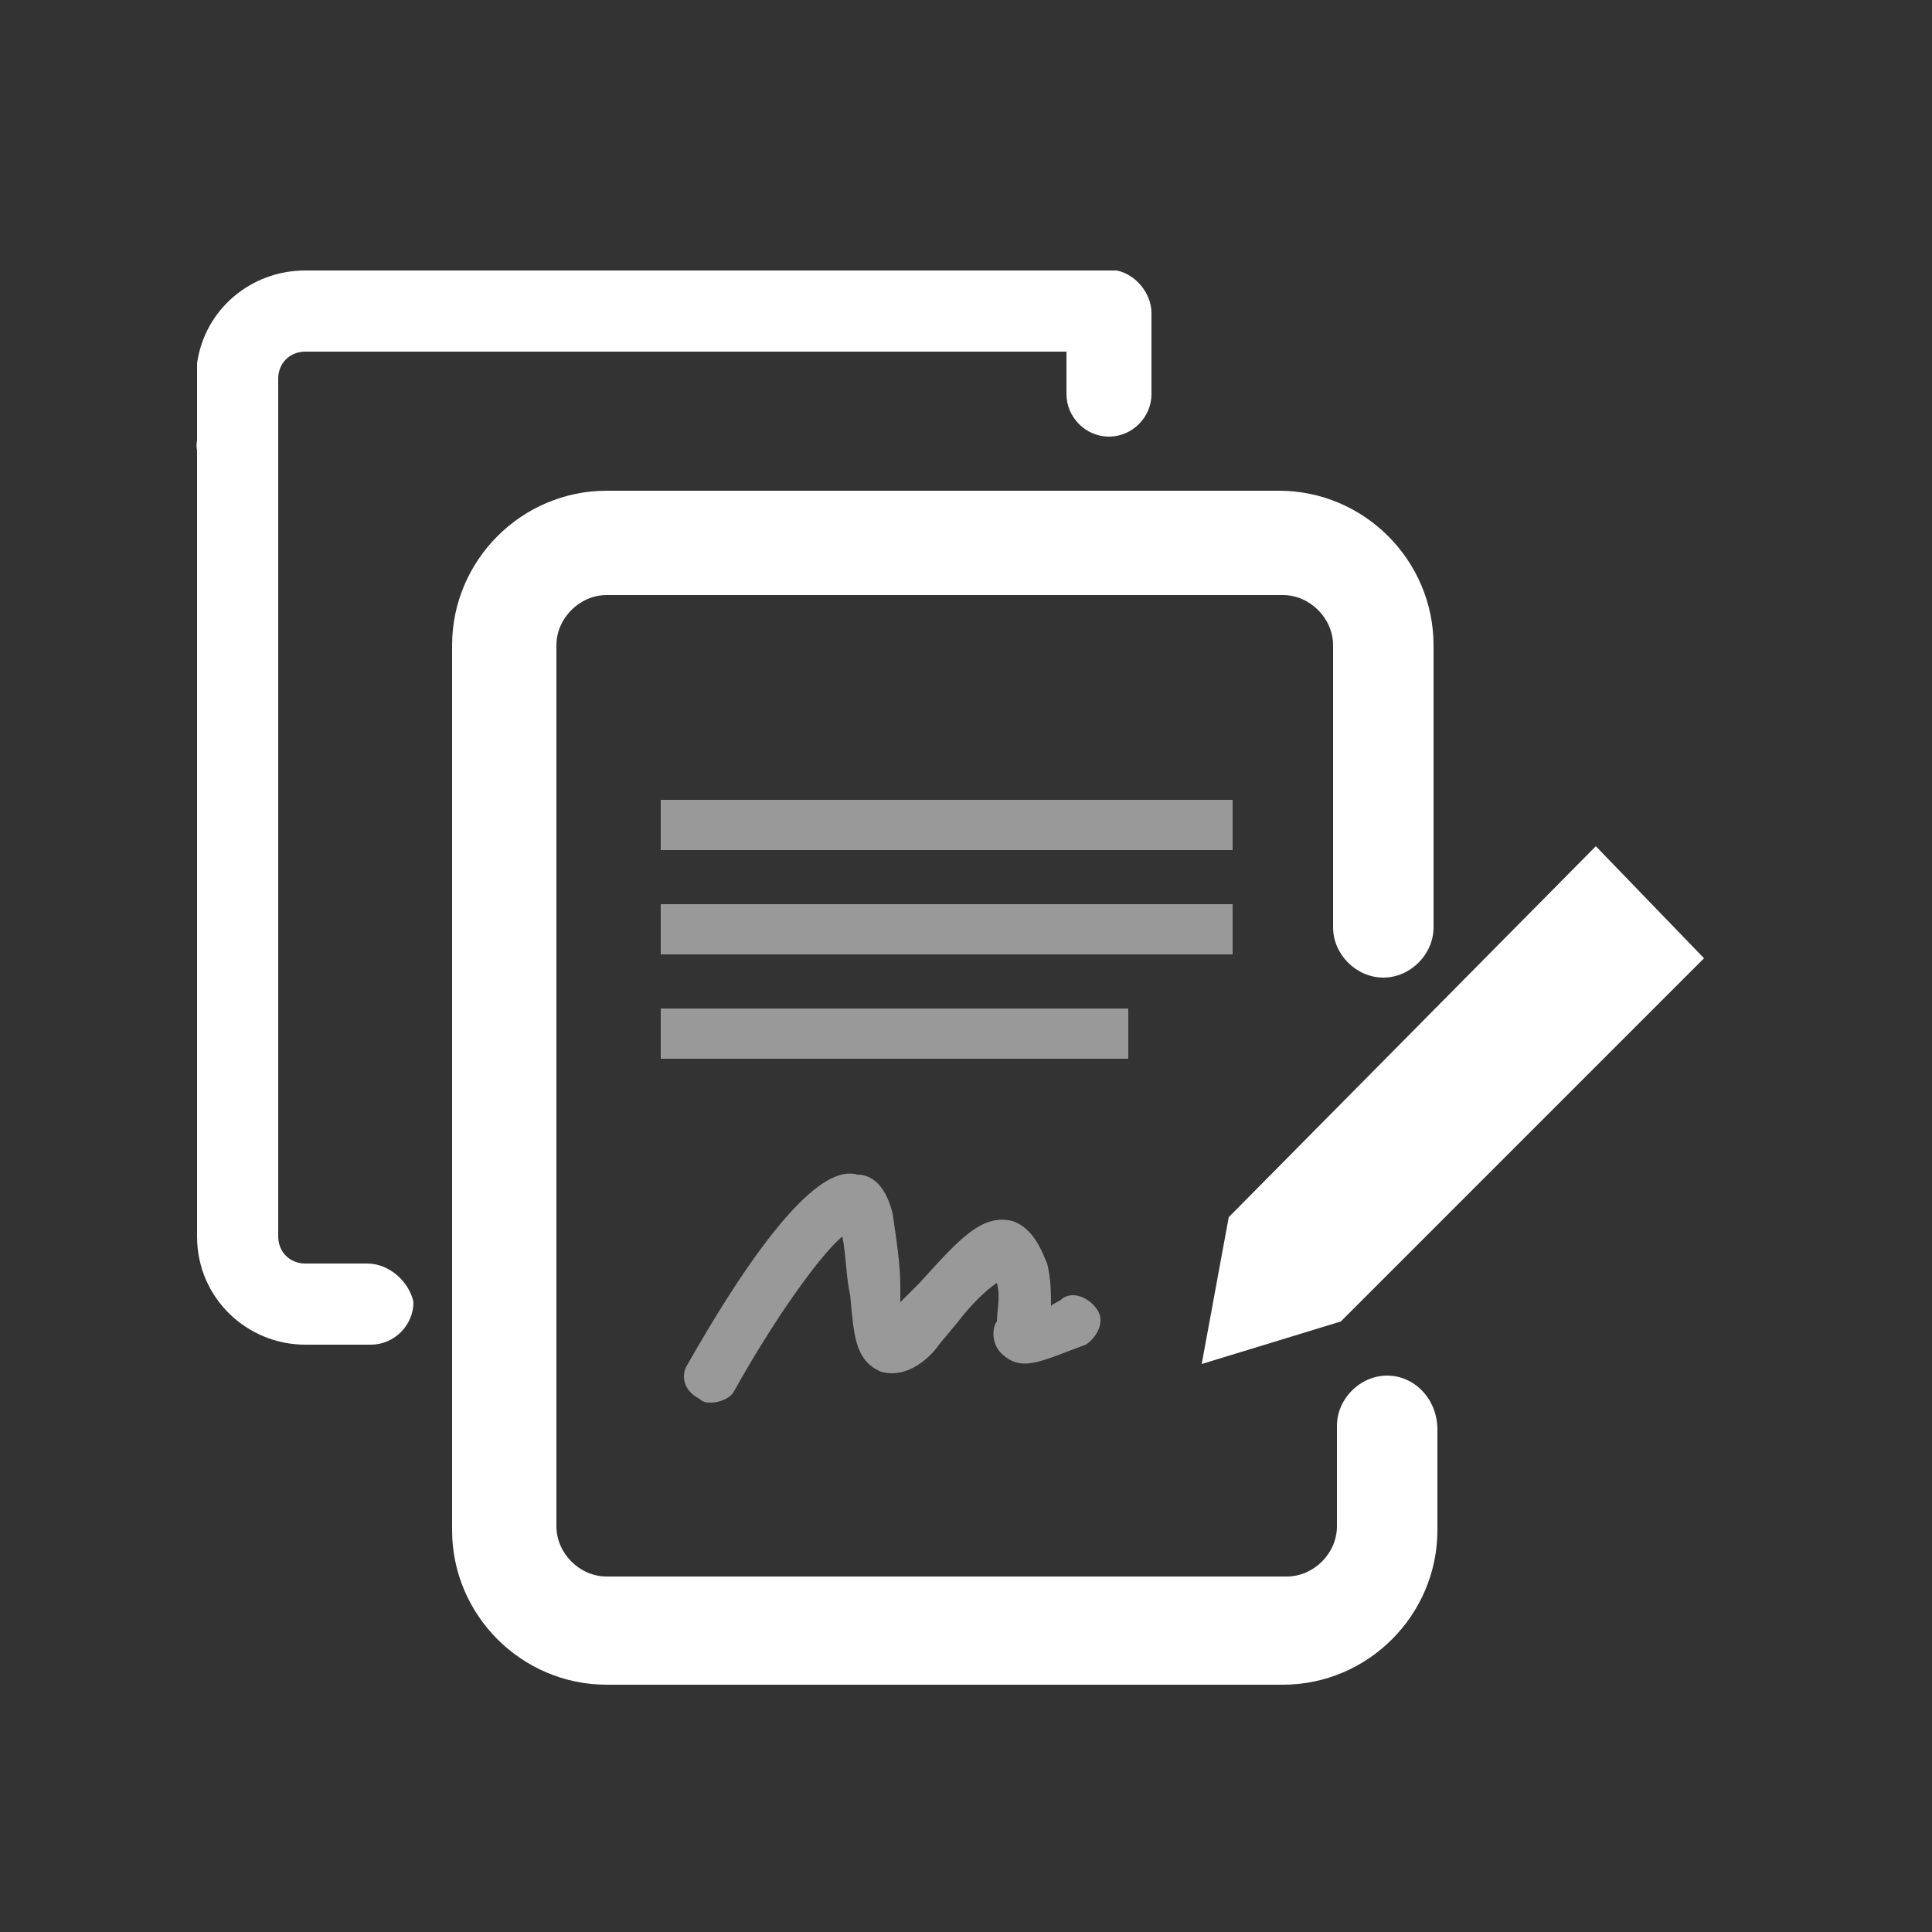
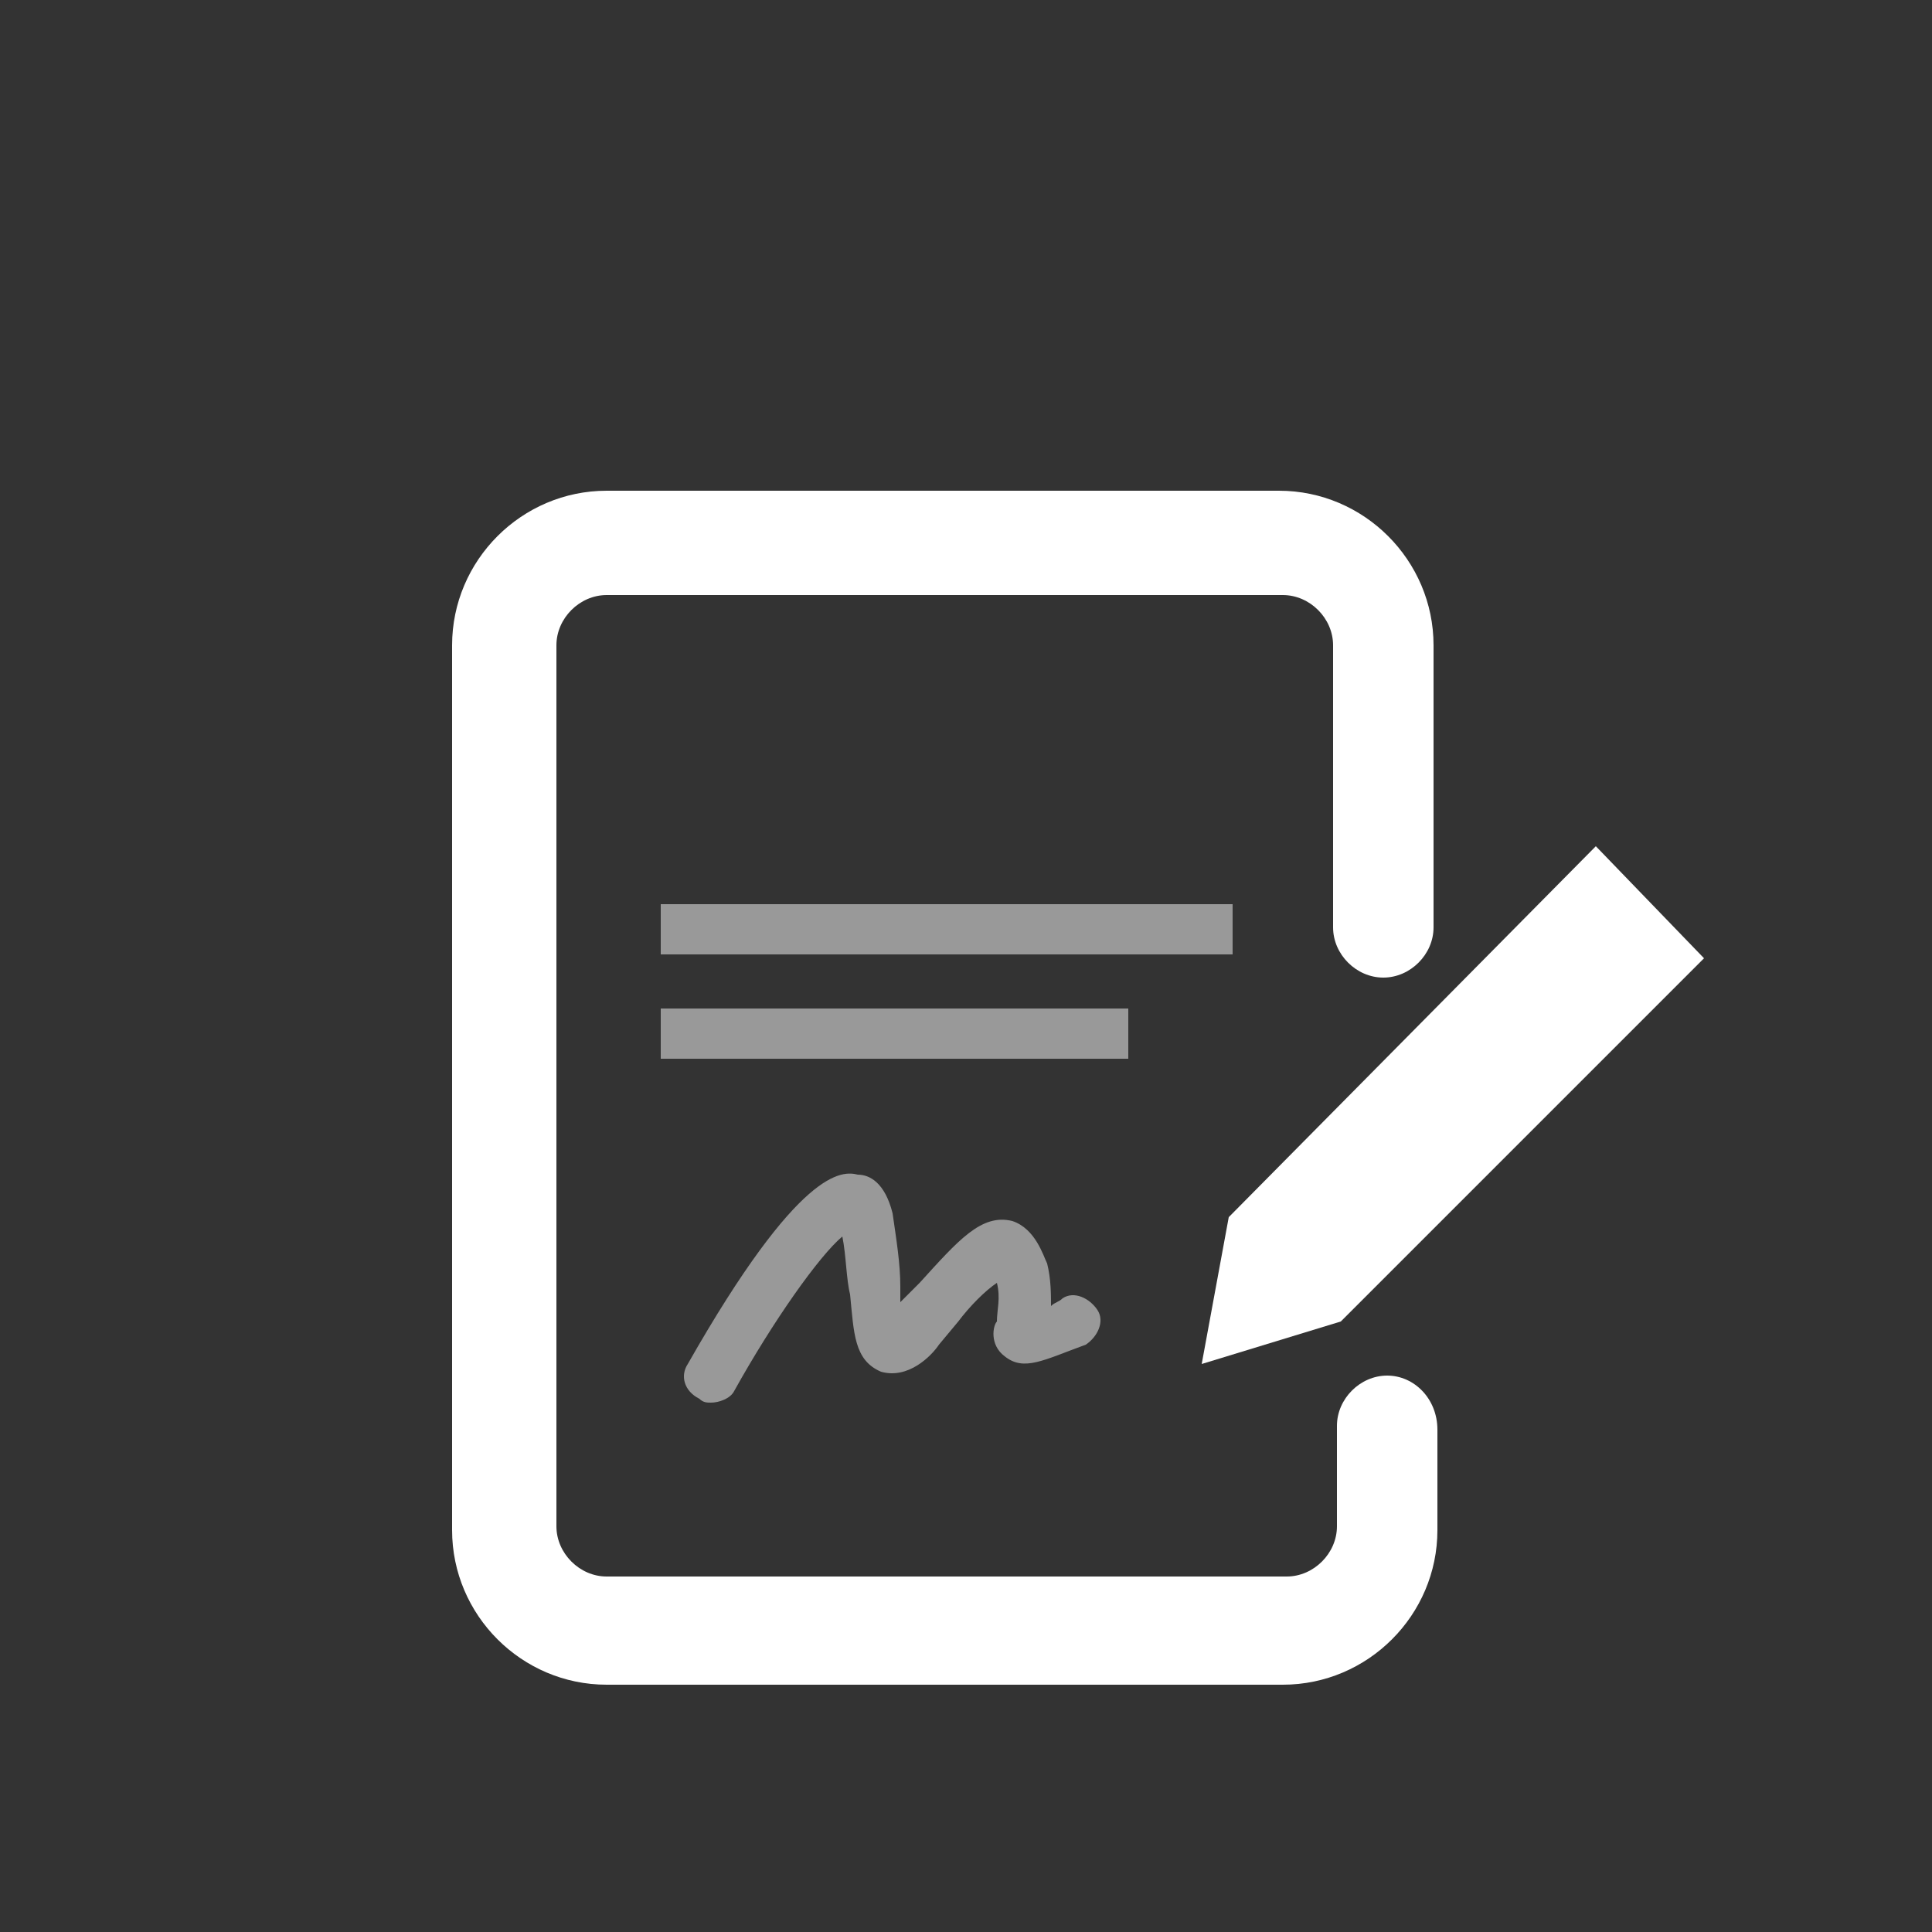
<svg xmlns="http://www.w3.org/2000/svg" version="1.1" id="图层_1" x="0px" y="0px" viewBox="0 0 50 50" style="enable-background:new 0 0 50 50;" xml:space="preserve">
  <rect x="0" y="0" width="50" height="50" fill="#333333" stroke="none" />
  <style type="text/css">
	.st0{fill:#FFFFFF;}
	.st1{opacity:0.5;fill:#FFFFFF;}
</style>
  <g>
-     <path class="st0" d="M9.5,32.7C9.5,32.7,9.5,32.7,9.5,32.7H7.9c-0.4,0-0.7-0.3-0.7-0.7V11.1c0-0.6-0.5-1.1-1-1.1   c-0.6,0-1.1,0.5-1.1,1c0,0,0,0,0,0V32c0,1.6,1.3,2.8,2.8,2.8h1.7c0.6,0,1.1-0.5,1.1-1.1C10.6,33.2,10.1,32.7,9.5,32.7z" />
-     <path class="st0" d="M6.1,12.3L6.1,12.3c0.6,0,1.1-0.5,1.1-1.1V9.8c0-0.4,0.3-0.7,0.7-0.7h19.7v1.1c0,0.6,0.5,1.1,1.1,1.1   c0.6,0,1.1-0.5,1.1-1.1c0,0,0,0,0,0V8.1c0-0.5-0.4-1-0.9-1.1c0,0,0,0-0.1,0c0,0-0.1,0-0.1,0H7.9C6.5,7,5.3,8,5.1,9.4   c0,0.1,0,0.2,0,0.3v1.7C5,11.9,5.5,12.3,6.1,12.3z" />
    <g>
      <rect x="17.1" y="26.1" class="st1" width="12.1" height="1.3" />
      <path class="st1" d="M26,35.1c0.5,0.4,1,0.1,2.1-0.3c0.3-0.2,0.5-0.6,0.3-0.9c-0.2-0.3-0.6-0.5-0.9-0.3c-0.1,0.1-0.2,0.1-0.3,0.2    c0-0.3,0-0.7-0.1-1.1c-0.1-0.2-0.3-0.9-0.9-1.1c-0.8-0.2-1.4,0.5-2.4,1.6l-0.5,0.5c0-0.1,0-0.3,0-0.4c0-0.6-0.1-1.2-0.2-1.9    c-0.2-0.8-0.6-1-0.9-1c-0.4-0.1-1.5-0.2-4.4,4.9c-0.2,0.3-0.1,0.7,0.3,0.9c0.1,0.1,0.2,0.1,0.3,0.1c0.2,0,0.5-0.1,0.6-0.3    c1-1.8,2.2-3.5,2.8-4c0.1,0.5,0.1,1.1,0.2,1.5c0.1,1,0.1,1.7,0.8,2c0.7,0.2,1.3-0.4,1.5-0.7l0.5-0.6c0.3-0.4,0.7-0.8,1-1    c0,0,0,0,0,0c0.1,0.4,0,0.7,0,1C25.7,34.3,25.6,34.8,26,35.1z" />
      <polygon class="st0" points="31.1,35.3 34.7,34.2 44.1,24.8 41.3,21.9 31.8,31.5   " />
-       <rect x="17.1" y="20.7" class="st1" width="14.8" height="1.3" />
      <path class="st0" d="M35.9,35.6c-0.7,0-1.3,0.6-1.3,1.3v2.6c0,0.7-0.6,1.3-1.3,1.3H15.7c-0.7,0-1.3-0.6-1.3-1.3V16.7    c0-0.7,0.6-1.3,1.3-1.3h17.5c0.7,0,1.3,0.6,1.3,1.3V24c0,0.7,0.6,1.3,1.3,1.3c0.7,0,1.3-0.6,1.3-1.3v-7.3c0-2.2-1.8-4-4-4H15.7    c-2.2,0-4,1.8-4,4v22.9c0,2.2,1.8,4,4,4h17.5c2.2,0,4-1.8,4-4V37C37.2,36.2,36.6,35.6,35.9,35.6z" />
      <rect x="17.1" y="23.4" class="st1" width="14.8" height="1.3" />
    </g>
  </g>
</svg>